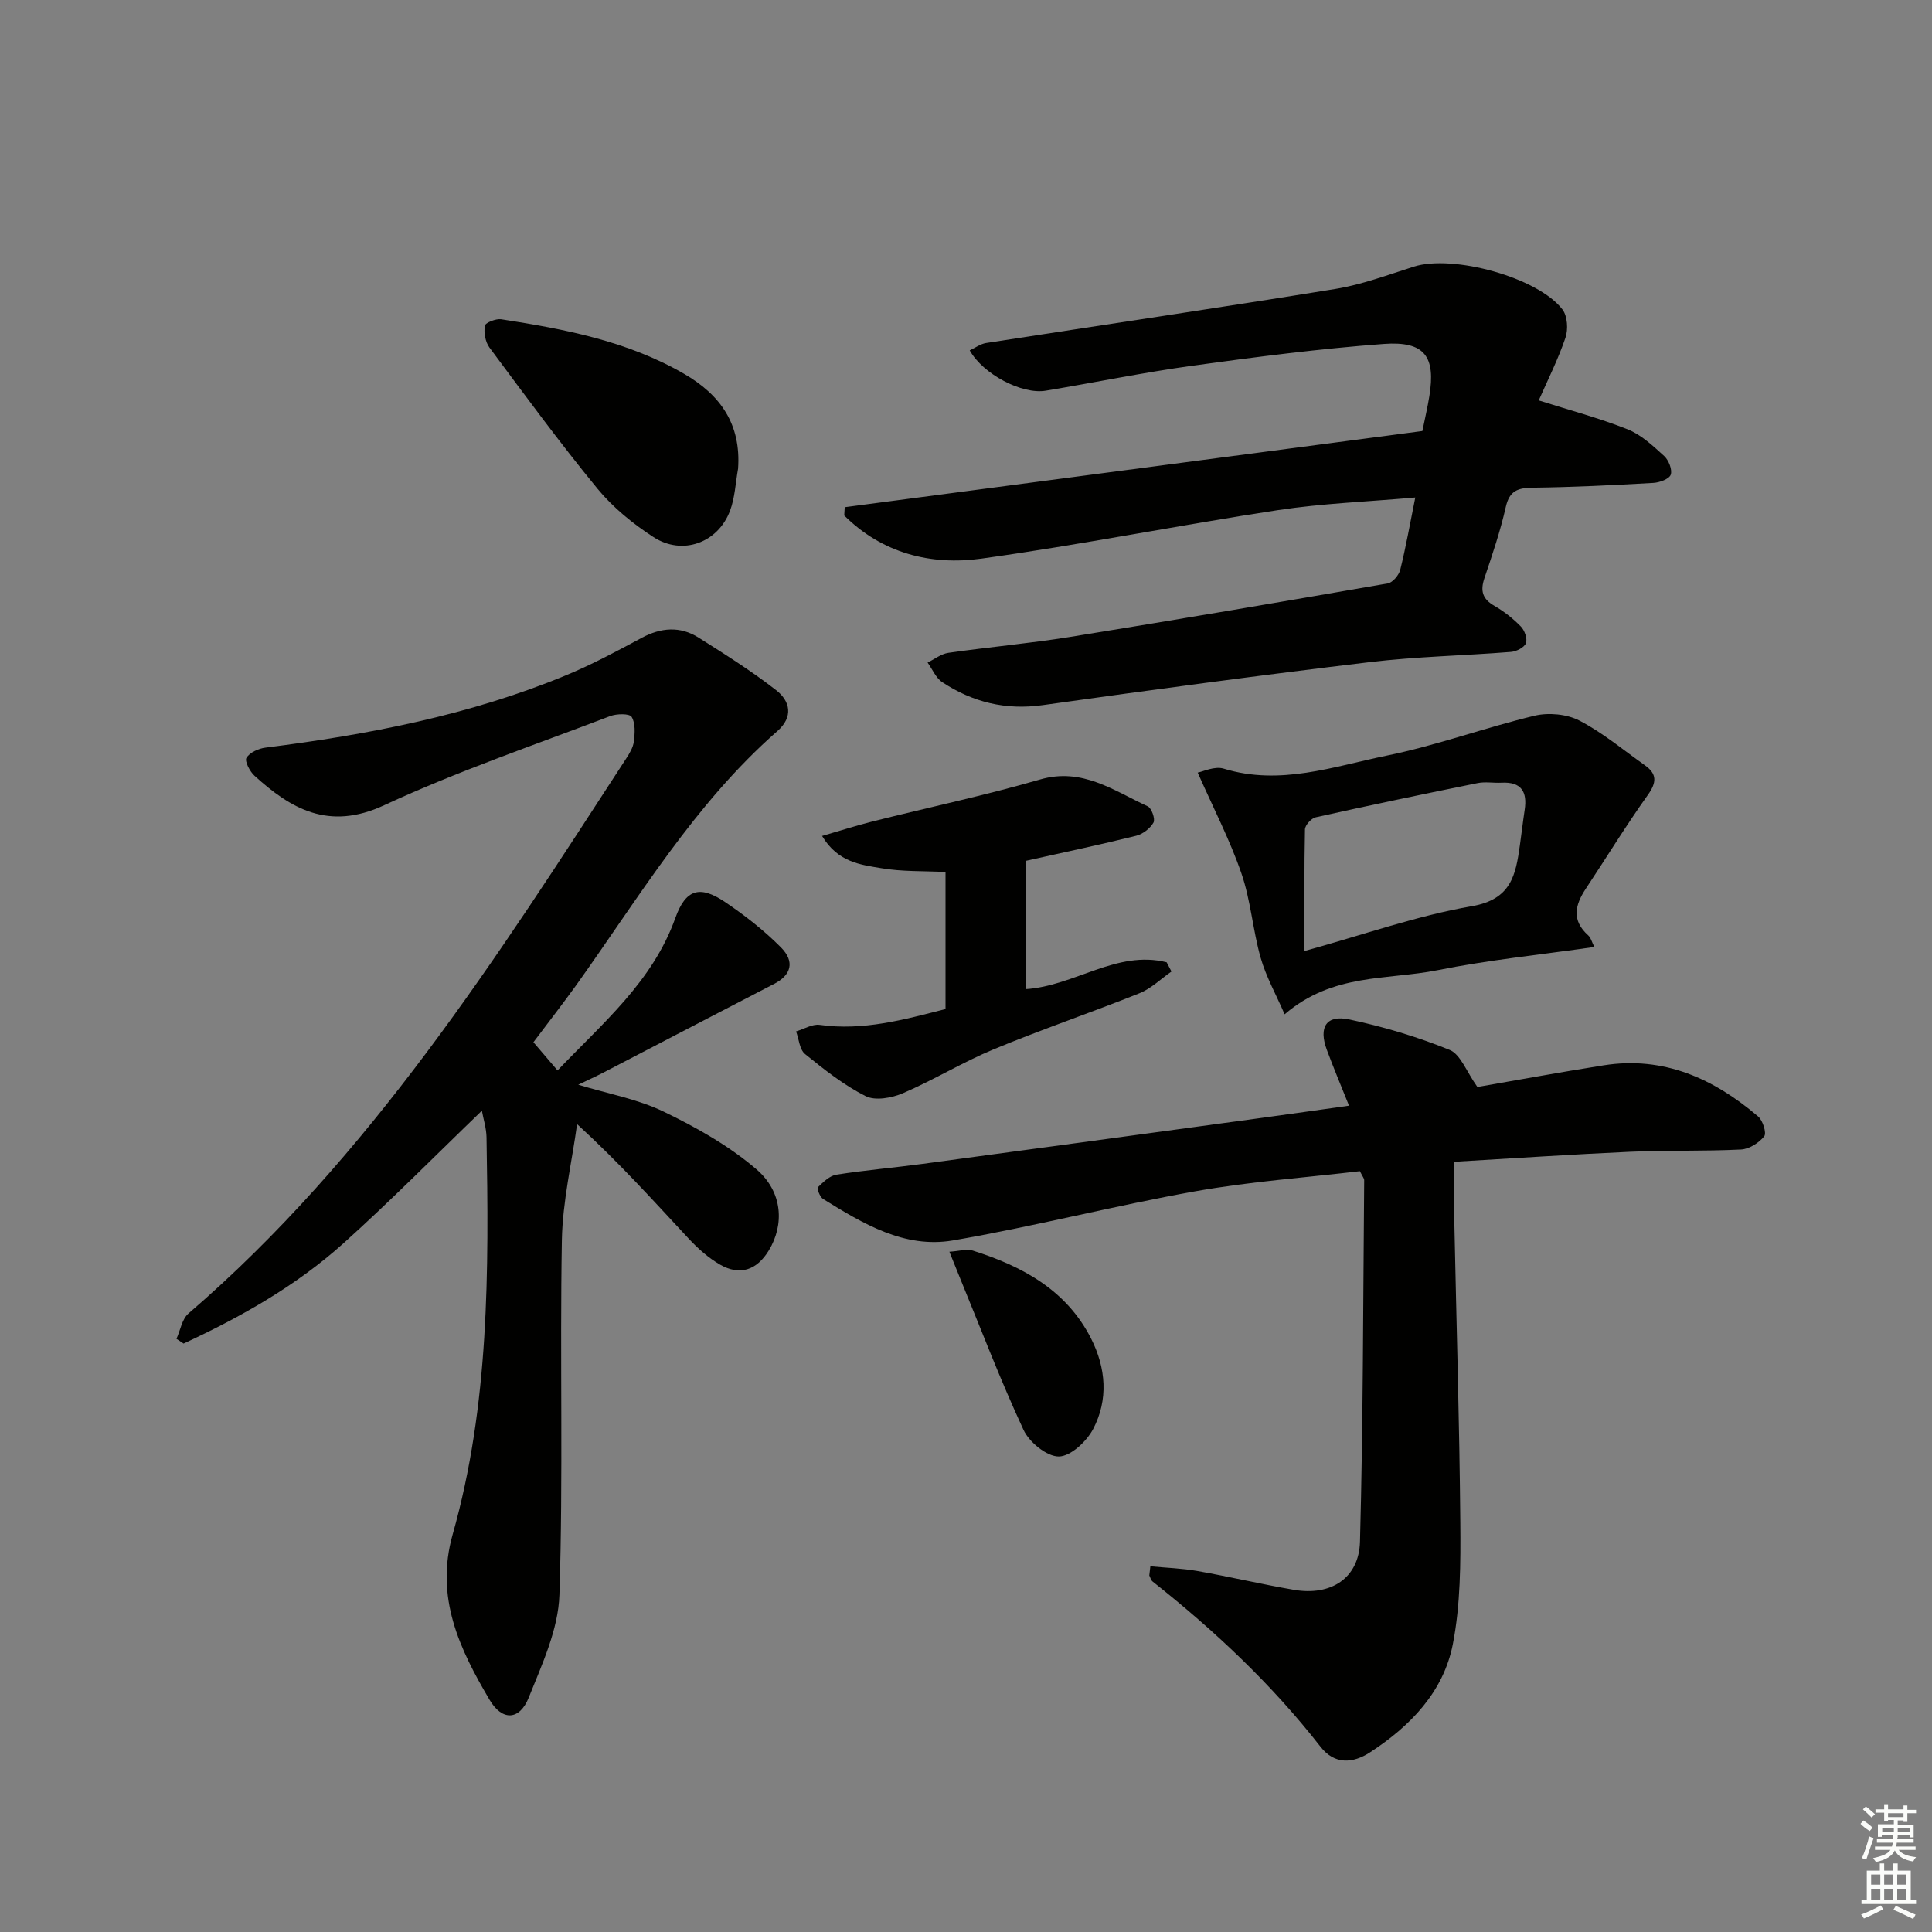
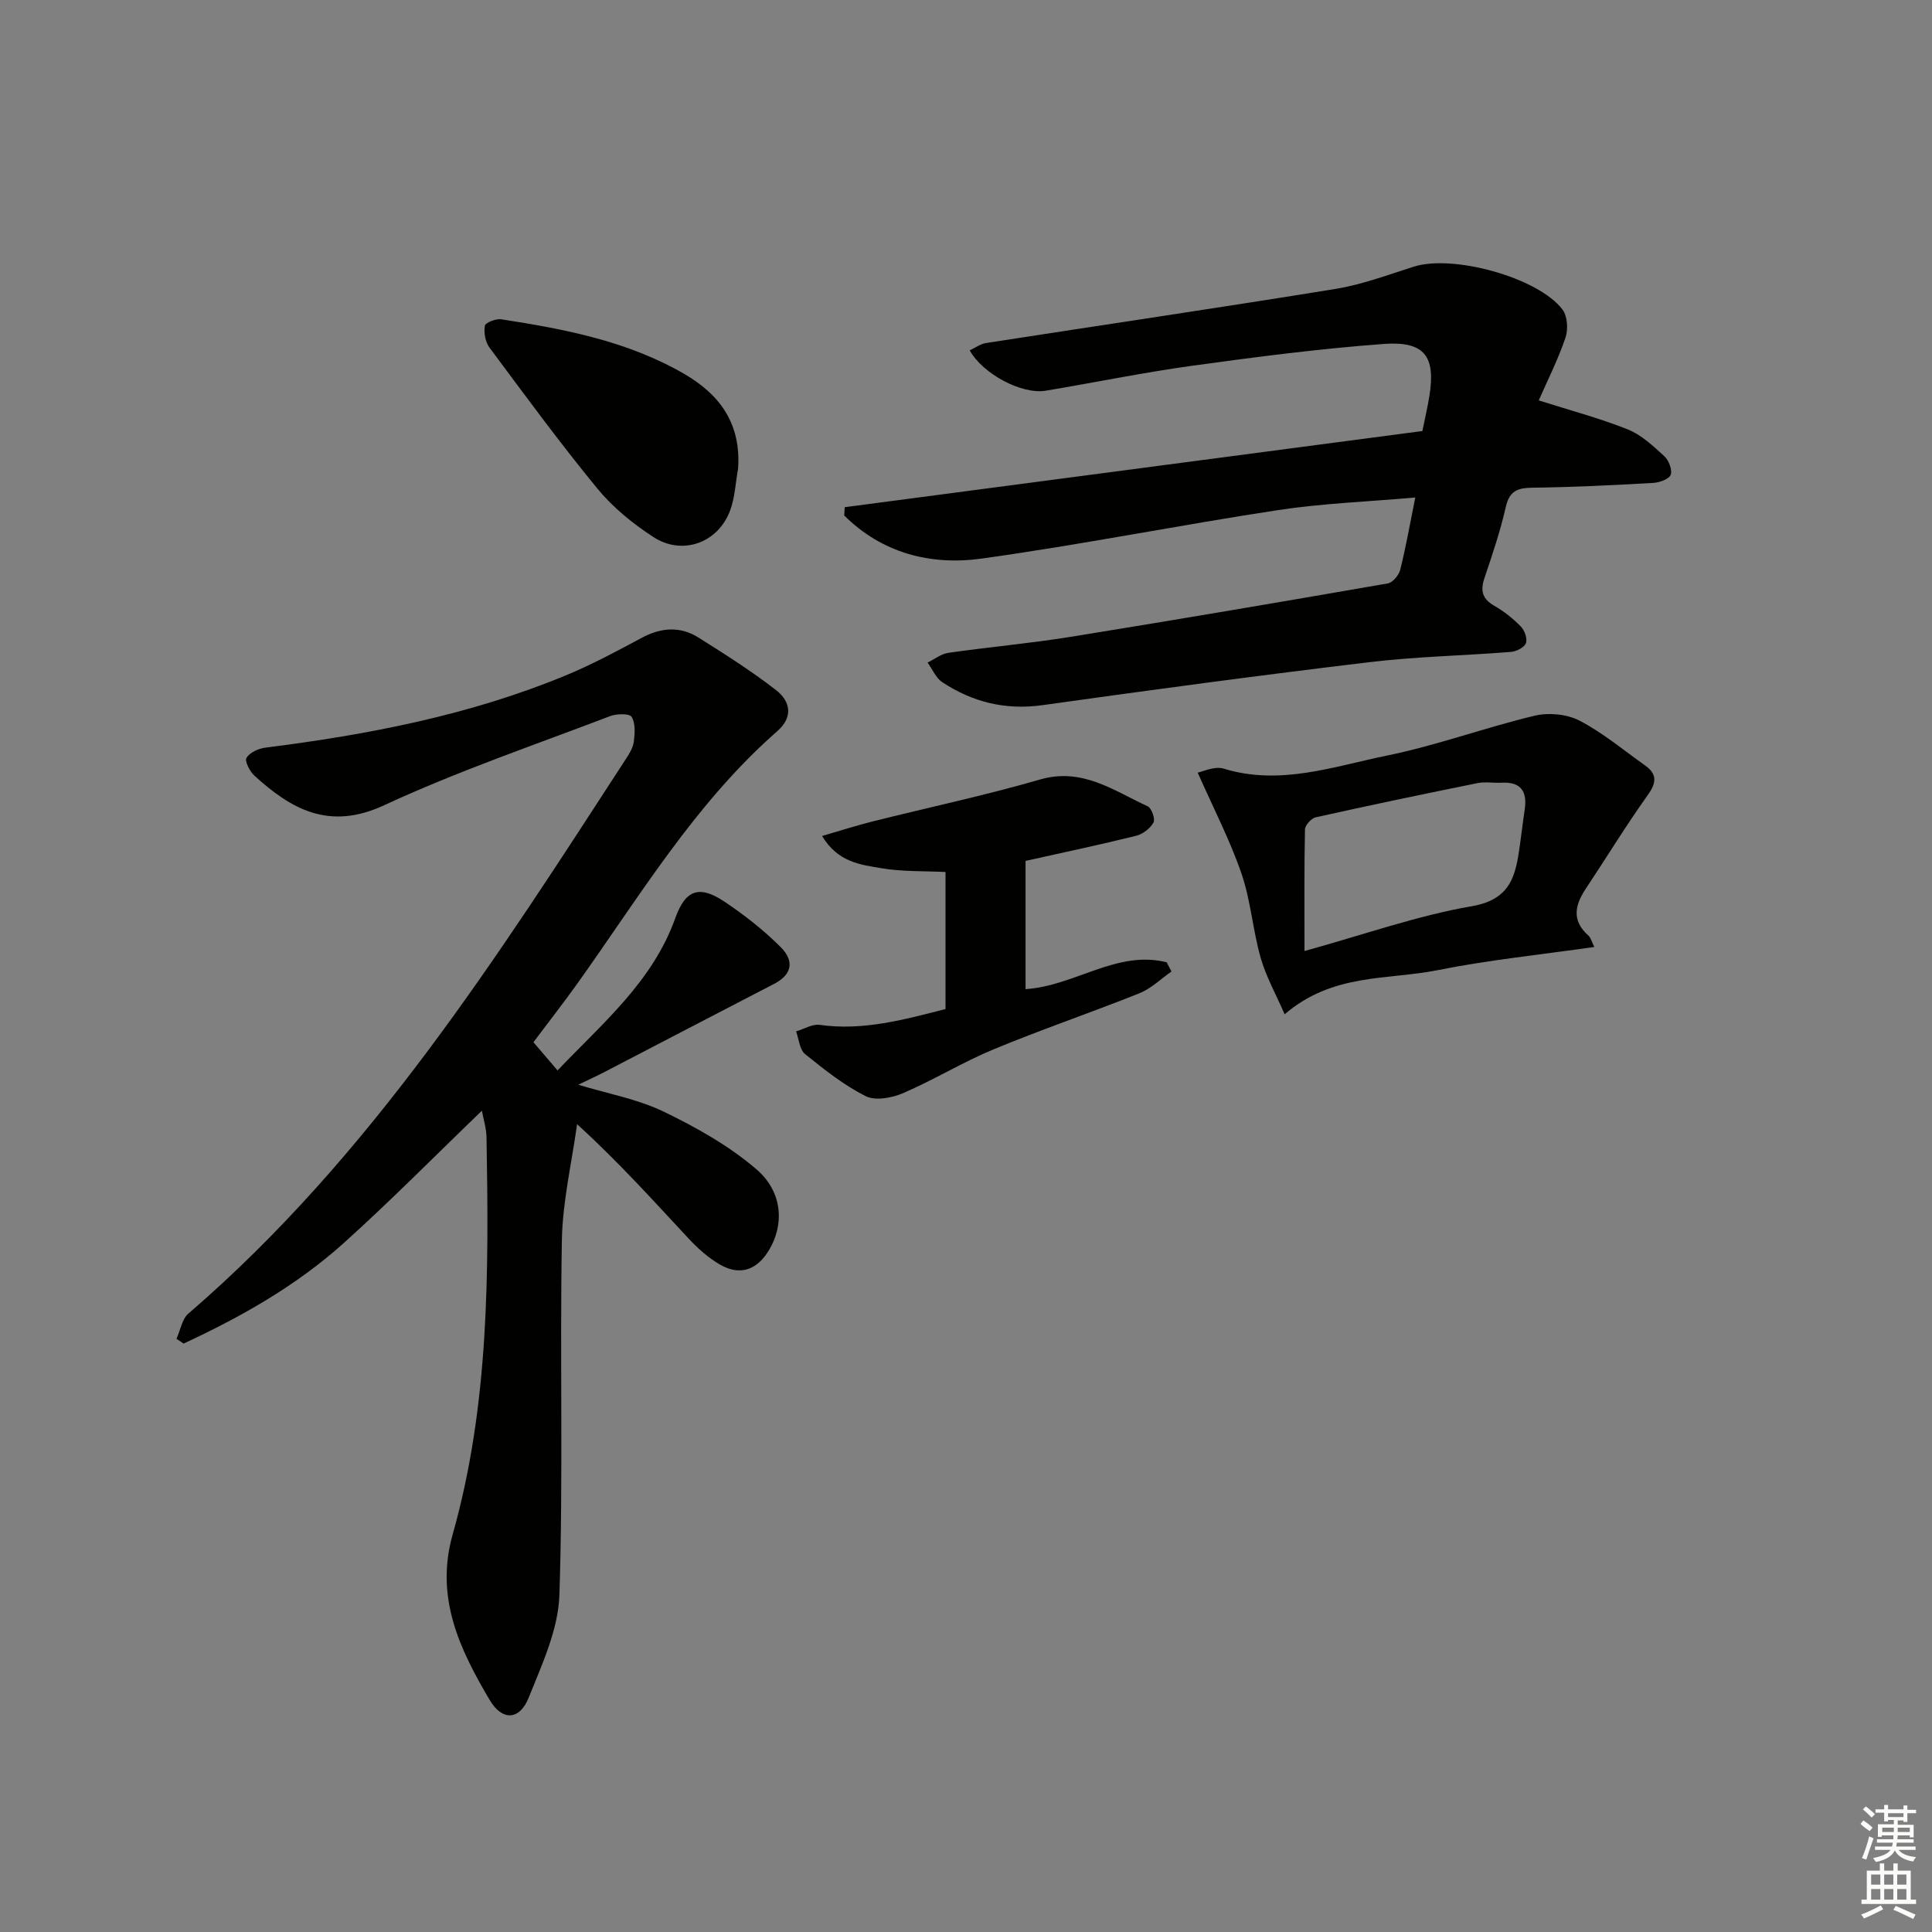
<svg xmlns="http://www.w3.org/2000/svg" enable-background="new 0 0 400 400" viewBox="0 0 400 400">
  <rect x="0" y="0" width="400" height="400" fill="#808080" stroke="none" />
  <g fill="#010100">
    <path d="m110.44 215.78c1.69 1.98 3.17 3.71 4.99 5.84 9.43-9.88 19.7-18.44 24.38-31.53 2.13-5.96 5.02-6.89 10.28-3.35 4.11 2.77 8.09 5.88 11.58 9.39 2.97 2.99 2.11 5.76-1.36 7.55-11.81 6.1-23.58 12.26-35.38 18.38-1.6.83-3.25 1.57-5.21 2.52 6.15 1.87 12.27 2.96 17.66 5.56 6.78 3.27 13.56 7.08 19.23 11.95 5.52 4.73 5.76 11.54 2.57 16.79-2.5 4.11-6 5.31-10.13 2.93-2.4-1.39-4.58-3.34-6.48-5.38-7.26-7.79-14.36-15.71-23.09-23.69-1.1 8-3 15.99-3.15 24.01-.43 24.48.29 48.99-.51 73.45-.23 7.17-3.6 14.39-6.35 21.26-1.89 4.72-5.48 4.92-8.11.47-6.19-10.49-11.34-21.18-7.64-34.24 7.61-26.89 7.49-54.55 7.01-82.19-.03-1.93-.66-3.85-.96-5.54-9.55 9.19-18.84 18.62-28.67 27.46-9.8 8.8-21.2 15.24-33.09 20.75-.49-.33-.98-.65-1.47-.98.8-1.77 1.14-4.09 2.48-5.24 37.64-32.41 63.9-73.78 90.57-114.82.72-1.1 1.49-2.35 1.64-3.6.21-1.71.36-3.79-.46-5.11-.44-.72-3.09-.67-4.44-.16-15.67 5.99-31.61 11.41-46.8 18.46-11.51 5.35-19.37.68-26.84-6.11-.97-.88-2.08-3.04-1.66-3.71.68-1.11 2.49-1.93 3.93-2.11 21.3-2.69 42.29-6.72 62.23-14.98 5.37-2.22 10.52-4.99 15.64-7.74 4.02-2.16 7.98-2.47 11.8-.06 5.46 3.44 10.94 6.91 16.03 10.86 2.95 2.28 3.66 5.54.27 8.51-17.13 15.01-28.66 34.46-41.72 52.71-2.71 3.76-5.57 7.43-8.77 11.69z" />
-     <path d="m238.17 324.29c3.24.31 6.52.41 9.72.97 6.7 1.18 13.32 2.75 20.03 3.9 7.61 1.3 13.44-2.37 13.65-9.98.67-24.95.64-49.92.87-74.88 0-.29-.27-.59-.89-1.82-11.14 1.32-22.74 2.14-34.12 4.17-16.78 2.99-33.34 7.29-50.14 10.17-10.04 1.72-18.65-3.5-26.9-8.6-.65-.4-1.29-2.18-1.06-2.41 1.11-1.08 2.44-2.39 3.85-2.61 5.9-.93 11.87-1.43 17.8-2.23 23.53-3.16 47.06-6.37 70.58-9.57 5.73-.78 11.46-1.6 17.74-2.48-1.69-4.23-3.23-7.88-4.6-11.58-1.73-4.66-.12-7.28 4.63-6.28 7.08 1.5 14.1 3.59 20.8 6.31 2.28.93 3.48 4.51 5.75 7.68 7.91-1.37 17.02-3.05 26.16-4.49 12.41-1.95 22.76 2.75 31.95 10.58.98.83 1.8 3.46 1.27 4.12-1.09 1.36-3.1 2.64-4.79 2.73-7.65.38-15.32.14-22.97.47-11.92.53-23.83 1.34-36.4 2.07 0 4.58-.07 8.69.01 12.8.42 20.63 1.06 41.26 1.23 61.89.07 8.4.05 16.97-1.54 25.16-1.92 9.9-8.81 16.99-17.14 22.42-3.53 2.3-7.33 2.61-10.26-1.15-10.09-12.94-21.94-24.06-34.76-34.21-.35-.27-.47-.84-.69-1.26.06-.65.14-1.27.22-1.89z" />
    <path d="m293.02 103c-9.96.88-19.26 1.22-28.41 2.61-20.5 3.12-40.86 7.19-61.39 10.04-10.57 1.47-20.6-1.14-28.43-8.92.03-.57.06-1.15.1-1.72 39.78-5.25 79.56-10.49 119.6-15.77.55-2.72 1.08-4.95 1.44-7.2 1.34-8.24-.95-11.45-9.44-10.83-13.23.98-26.42 2.69-39.57 4.5-10.19 1.41-20.28 3.49-30.42 5.18-4.9.82-12.99-3.42-15.73-8.35 1.14-.53 2.21-1.33 3.38-1.52 24.11-3.74 48.25-7.29 72.34-11.2 5.52-.9 10.88-2.92 16.25-4.62 8.07-2.56 25.7 2.23 30.76 8.89 1.03 1.36 1.2 4.12.61 5.84-1.54 4.52-3.71 8.82-5.53 12.97 6.25 1.99 12.45 3.63 18.38 5.98 2.82 1.12 5.26 3.42 7.57 5.52.94.85 1.73 2.82 1.38 3.87-.3.9-2.31 1.64-3.61 1.71-8.3.47-16.62.89-24.93.99-3.08.04-4.84.58-5.61 3.98-1.13 5-2.79 9.89-4.43 14.76-.89 2.64-.4 4.31 2.08 5.73 2 1.15 3.86 2.63 5.47 4.28.78.8 1.39 2.53 1.04 3.45-.33.88-1.97 1.71-3.09 1.8-9.77.78-19.61.96-29.34 2.13-22.57 2.7-45.1 5.73-67.61 8.89-7.68 1.08-14.5-.6-20.79-4.75-1.33-.88-2.05-2.68-3.04-4.06 1.43-.7 2.81-1.81 4.31-2.02 8.38-1.2 16.83-1.95 25.18-3.29 21.95-3.54 43.87-7.27 65.78-11.08 1.02-.18 2.3-1.7 2.58-2.81 1.16-4.64 1.99-9.38 3.12-14.98z" />
    <path d="m330.09 196.06c-11.28 1.62-21.99 2.7-32.49 4.81-10.32 2.06-21.68.57-31.63 9.13-1.79-4.13-3.85-7.79-4.97-11.72-1.63-5.73-2.04-11.83-3.97-17.43-2.37-6.9-5.77-13.44-9.06-20.89 1.03-.18 3.48-1.4 5.39-.82 11.66 3.58 22.7-.44 33.75-2.7 10.33-2.1 20.33-5.8 30.61-8.26 2.89-.69 6.68-.34 9.28 1.01 4.82 2.5 9.08 6.08 13.55 9.25 2.55 1.8 2.46 3.57.6 6.17-4.5 6.31-8.54 12.93-12.83 19.39-2.24 3.38-2.97 6.55.48 9.64.57.5.77 1.4 1.29 2.42zm-60.01.84c12.42-3.43 23.36-7.33 34.65-9.28 8.17-1.41 9.08-6.48 9.94-12.59.35-2.46.63-4.93 1-7.38.56-3.72-.7-5.81-4.77-5.6-1.66.09-3.38-.24-4.97.08-11.19 2.26-22.37 4.6-33.51 7.08-.92.2-2.22 1.63-2.24 2.51-.17 7.91-.1 15.83-.1 25.18z" />
    <path d="m212.33 178.24v26.55c10.16-.64 18.87-8.15 29.21-5.56.33.64.67 1.27 1 1.91-2.2 1.53-4.21 3.53-6.63 4.5-10.01 4.01-20.23 7.48-30.19 11.61-6.41 2.66-12.38 6.33-18.76 9.08-2.31.99-5.73 1.62-7.74.61-4.51-2.27-8.58-5.5-12.54-8.71-1.14-.92-1.27-3.09-1.86-4.69 1.64-.48 3.36-1.57 4.9-1.35 8.99 1.26 17.42-1.07 26.04-3.28 0-9.52 0-18.81 0-28.37-4.51-.23-8.99-.05-13.31-.79-4.26-.72-8.96-1.2-12.25-6.67 3.81-1.1 7.11-2.17 10.47-3.01 11.55-2.9 23.22-5.37 34.65-8.68 8.77-2.54 15.25 2.31 22.3 5.55.81.37 1.6 2.64 1.2 3.36-.69 1.22-2.21 2.39-3.59 2.74-7.51 1.86-15.1 3.46-22.9 5.2z" />
    <path d="m152.81 97.04c-.53 2.91-.64 5.98-1.67 8.71-2.5 6.65-9.85 9.33-15.84 5.45-4.26-2.76-8.39-6.12-11.6-10.02-7.78-9.47-15.04-19.38-22.36-29.22-.86-1.16-1.19-3.07-.96-4.51.1-.64 2.29-1.51 3.38-1.35 13.11 2.03 26.1 4.5 37.83 11.27 7.64 4.42 11.86 10.51 11.22 19.67z" />
-     <path d="m196.56 259.16c2.08-.13 3.61-.64 4.84-.24 10.24 3.24 19.38 8.14 24.5 18.22 3.09 6.1 3.61 12.66.42 18.73-1.35 2.57-4.66 5.66-7.1 5.68-2.48.02-6.11-2.93-7.3-5.48-4.76-10.22-8.78-20.8-13.07-31.24-.67-1.65-1.33-3.29-2.29-5.67z" />
  </g>
  <path d="m385.2 377.6.6-.7c.6.4 1.3.9 1.9 1.5l-.6.7c-.8-.5-1.4-1-1.9-1.5zm.3 7.1c.6-1.4 1.1-2.9 1.5-4.5.3.1.6.3.9.4-.5 1.4-1 2.9-1.5 4.4zm.2-10.1.6-.6c.7.5 1.3 1.1 1.9 1.6l-.7.7c-.6-.6-1.2-1.2-1.8-1.7zm8.4-.8h.8v.9h1.8v.7h-1.8v1.8h-.8v-.3h-1.2v.9h3.3v2.6h-.8v-.4h-2.5c0 .3 0 .6-.1.8h3.4v.7h-3.5c0 .3-.1.6-.1.8h4v.7h-3.5c.7.9 1.9 1.3 3.6 1.5-.2.2-.4.5-.6.9-1.9-.3-3.2-1.1-3.8-2.3-.5 1.1-1.8 2-3.9 2.4-.2-.3-.4-.5-.6-.8 1.9-.4 3.1-.9 3.6-1.7h-3.2v-.7h3.5c.1-.2.1-.5.2-.8h-3.3v-.7h3.4c0-.2 0-.5 0-.8h-2.4v.3h-.8v-2.6h3.3v-.9h-1.2v.3h-.8v-1.8h-1.8v-.7h1.8v-.9h.8v.9h3.2zm-4.4 5.5h2.4c0-.3 0-.6 0-.9h-2.4zm1.2-3.1h3.2v-.8h-3.2zm4.4 2.2h-2.4v.9h2.5v-.9z" fill="#fbfcfa" />
  <path d="m389.2 385.8h.9v1.5h1.9v-1.5h.9v1.5h2.7v6h1.1v.9h-11.3v-.9h1.1v-6h2.7zm.2 8.7.5.8c-1.2.6-2.5 1.3-4 1.9-.2-.3-.3-.6-.6-.8 1.6-.6 3-1.3 4.1-1.9zm-2-4.3h1.9v-2.1h-1.9zm0 3.1h1.9v-2.2h-1.9zm2.7-3.1h1.9v-2.1h-1.9zm0 3.1h1.9v-2.2h-1.9zm2.4 1.3c1.4.6 2.7 1.2 4.1 1.8l-.5.9c-1.5-.7-2.8-1.4-4.1-1.9zm2.2-6.5h-1.9v2.1h1.9zm-1.9 5.2h1.9v-2.2h-1.9z" fill="#fbfcfa" />
</svg>